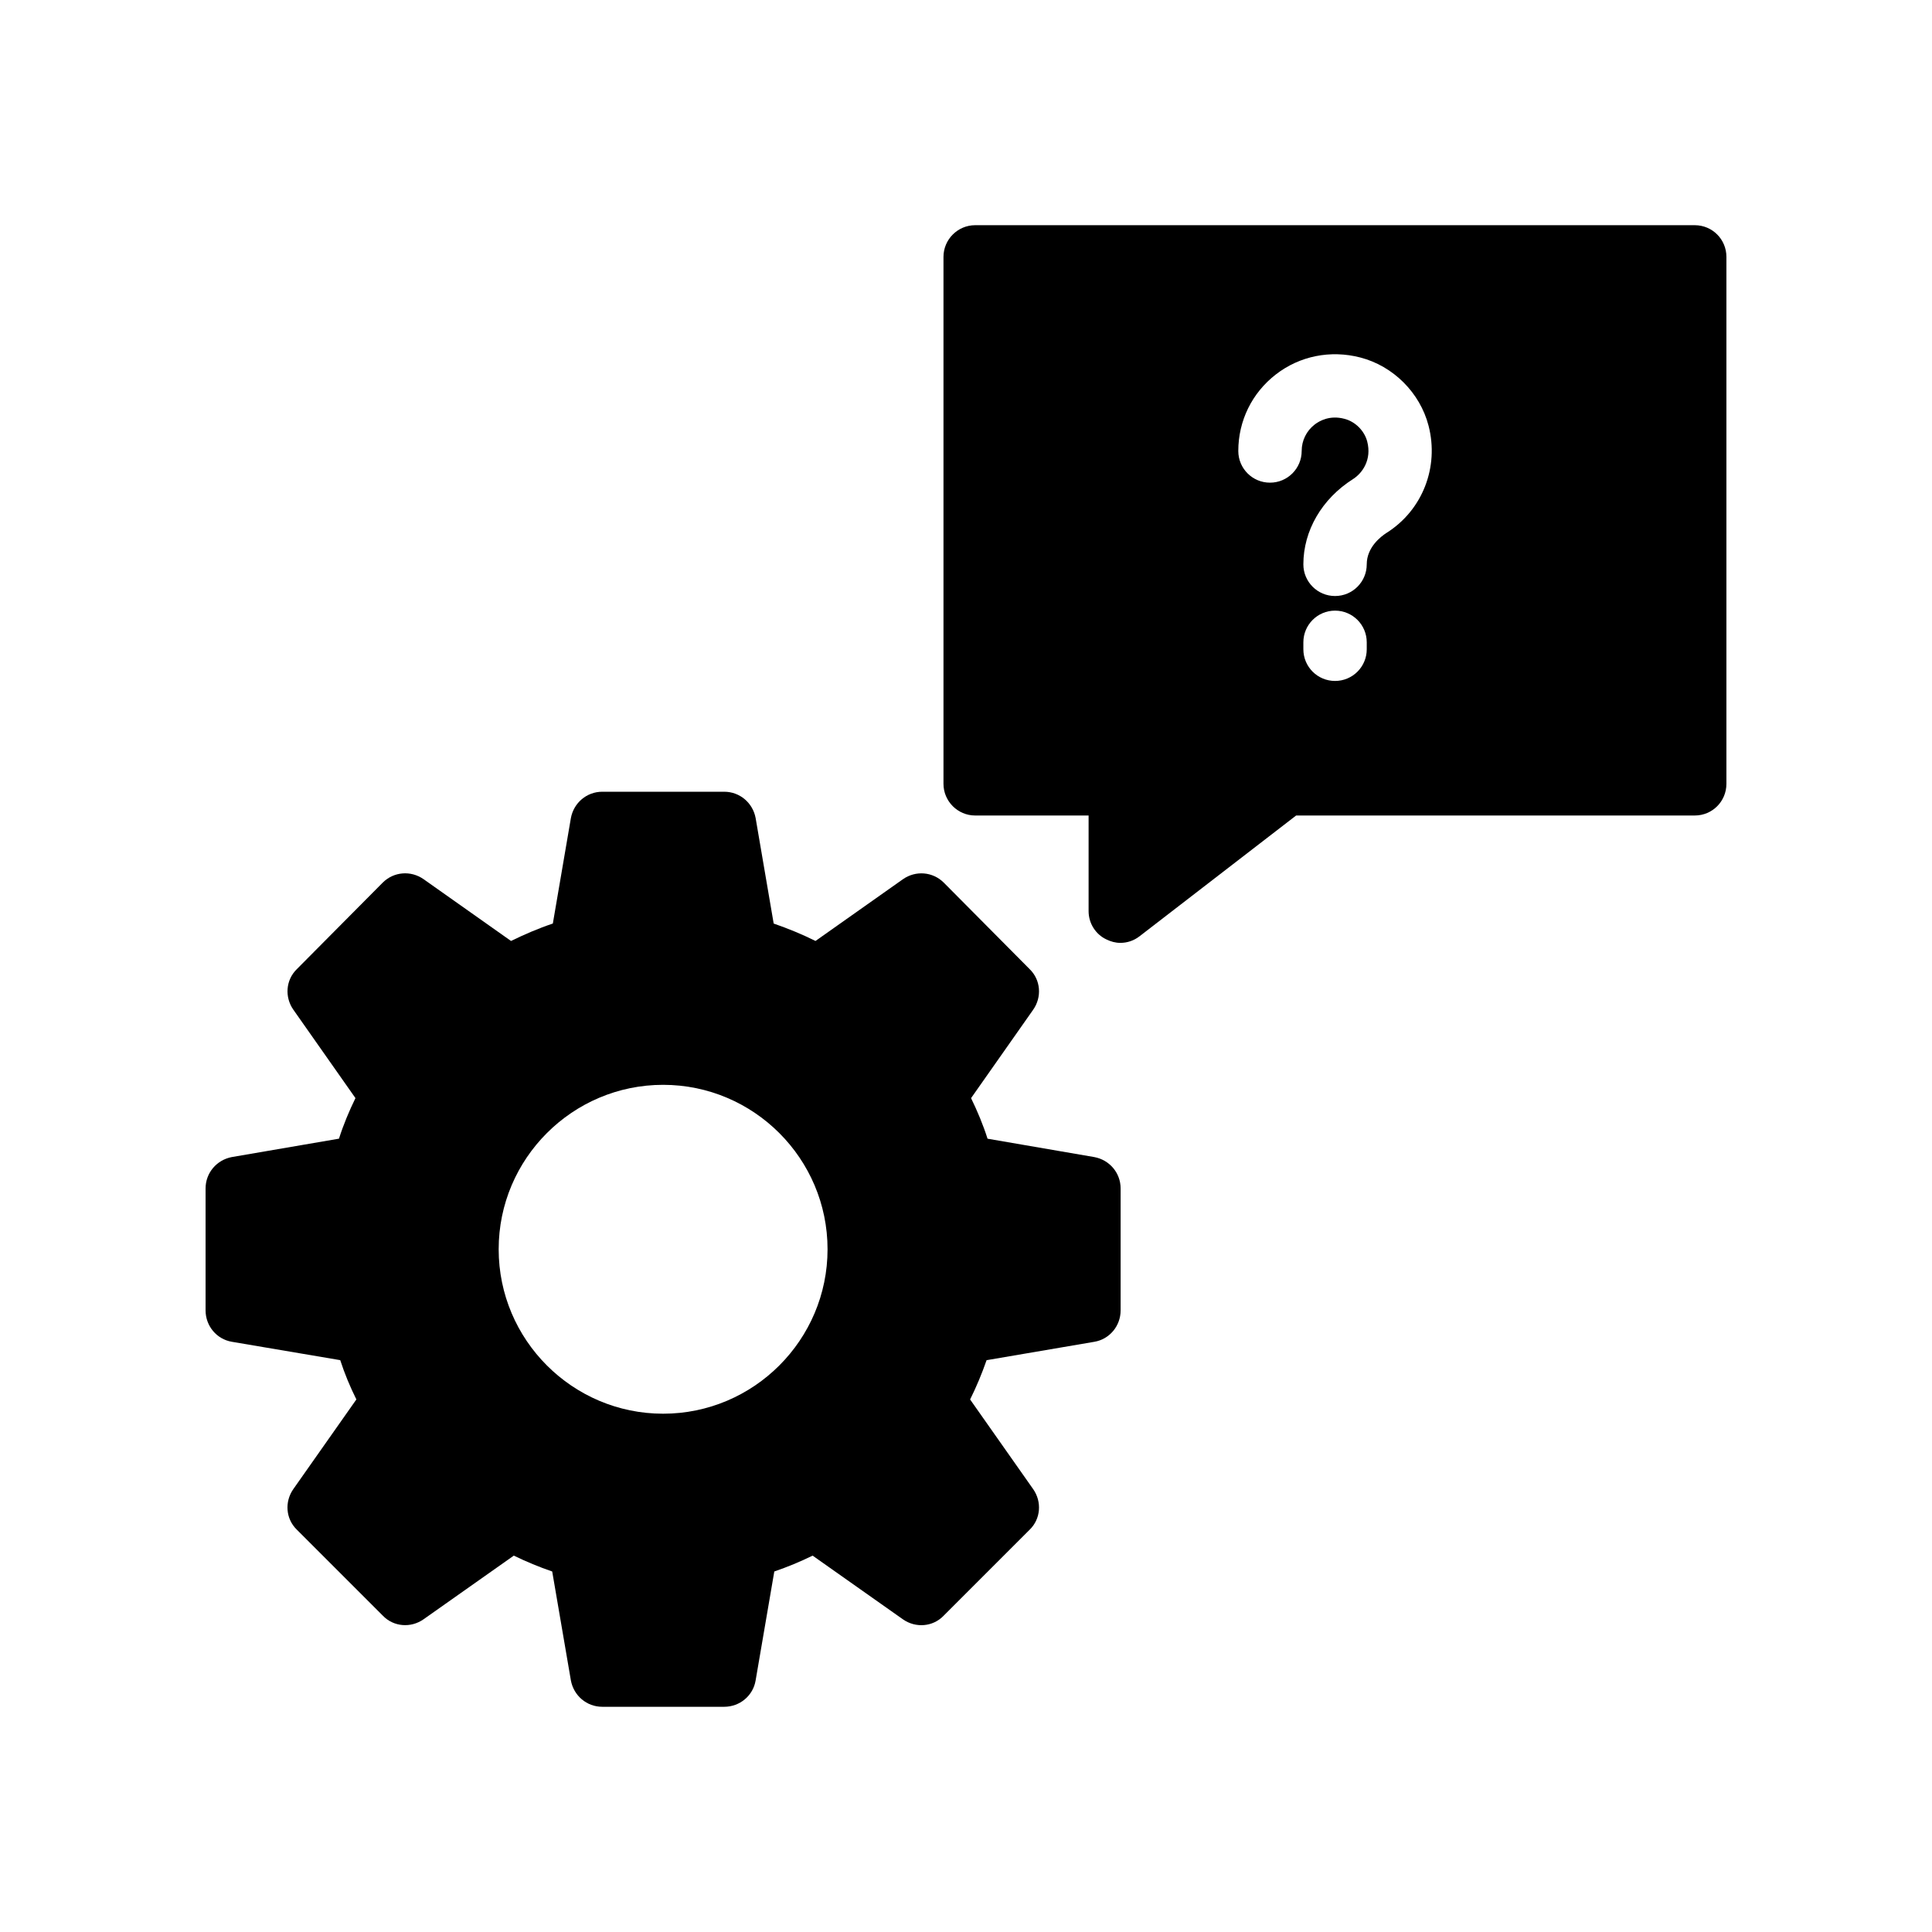
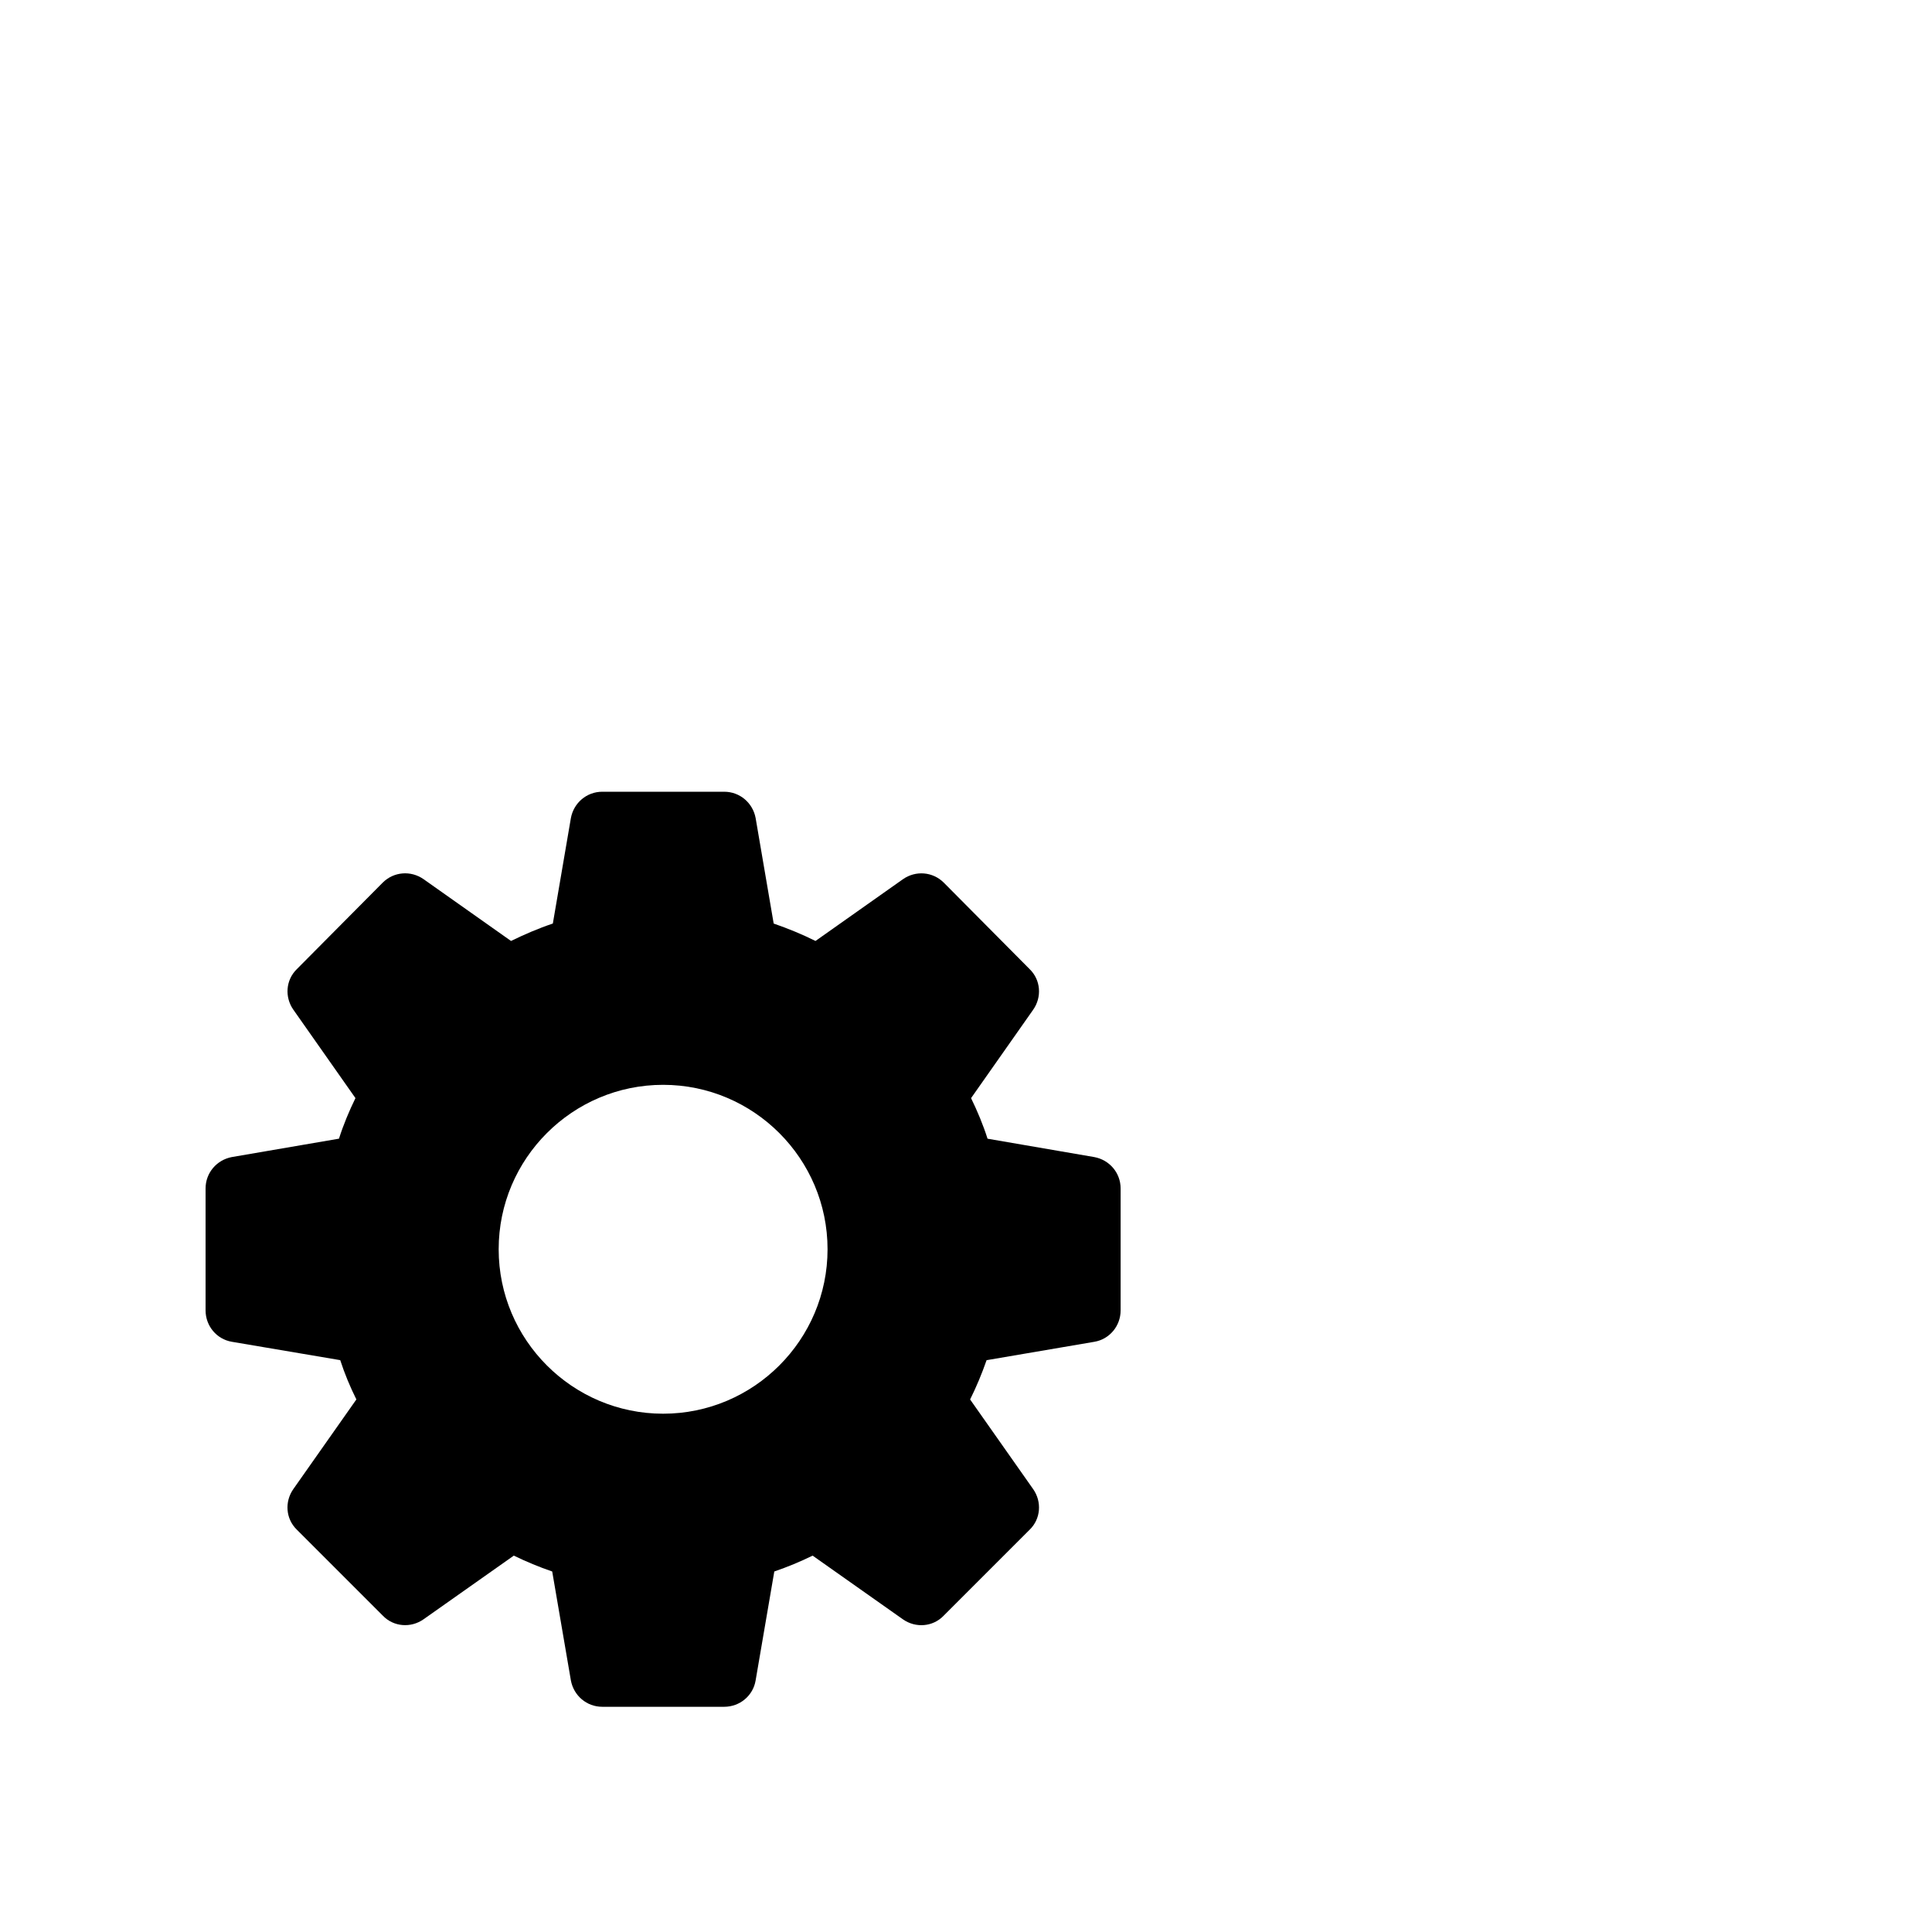
<svg xmlns="http://www.w3.org/2000/svg" fill="#000000" width="800px" height="800px" version="1.1" viewBox="144 144 512 512">
  <g>
    <path d="m290.34 560.46 4.953 28.887c0.754 4.031 4.199 6.969 8.312 6.969h32.328c4.113 0 7.641-2.938 8.312-6.969l4.953-28.887c3.441-1.176 6.887-2.602 10.16-4.199l23.93 16.879c3.359 2.352 7.894 2.016 10.75-0.922l22.84-22.84c2.938-2.856 3.273-7.391 0.922-10.746l-16.711-23.762c1.68-3.359 3.106-6.801 4.367-10.41l28.551-4.871c4.031-0.672 6.969-4.199 6.969-8.312v-32.328c0-4.113-2.938-7.559-6.969-8.312l-28.297-4.871c-1.176-3.695-2.688-7.305-4.367-10.75l16.457-23.426c2.352-3.359 2.016-7.894-0.922-10.75l-22.754-22.922c-2.938-2.938-7.473-3.273-10.832-0.922l-23.176 16.367c-3.527-1.762-7.223-3.273-11.082-4.617l-4.785-27.961c-0.758-4.031-4.199-6.969-8.316-6.969h-32.328c-4.113 0-7.559 2.938-8.312 6.969l-4.785 27.961c-3.777 1.262-7.473 2.856-11.082 4.617l-23.176-16.375c-3.359-2.352-7.894-2.016-10.832 0.922l-22.754 22.922c-2.938 2.856-3.273 7.391-0.922 10.75l16.457 23.426c-1.68 3.441-3.191 7.055-4.367 10.75l-28.383 4.871c-4.031 0.758-6.969 4.199-6.969 8.316v32.328c0 4.113 2.938 7.641 6.969 8.312l28.715 4.867c1.176 3.609 2.602 7.055 4.281 10.41l-16.711 23.762c-2.352 3.359-2.016 7.894 0.922 10.746l22.84 22.84c2.856 2.938 7.391 3.273 10.746 0.922l23.93-16.879c3.281 1.605 6.727 3.031 10.168 4.207zm29.391-128.97c24.016 0 43.578 19.562 43.578 43.578s-19.562 43.578-43.578 43.578c-24.016 0-43.578-19.566-43.578-43.578-0.004-24.016 19.562-43.578 43.578-43.578z" />
-     <path d="m593.12 203.68h-190.69c-4.617 0-8.398 3.777-8.398 8.398v139.64c0 4.617 3.777 8.398 8.398 8.398h30.059v25.359c0 3.191 1.848 6.129 4.703 7.473 1.176 0.586 2.434 0.922 3.695 0.922 1.848 0 3.609-0.586 5.121-1.762l41.48-31.992h105.63c4.703 0 8.398-3.777 8.398-8.398v-139.64c0-4.617-3.695-8.398-8.398-8.398zm-86.918 112.38c0 4.641-3.754 8.398-8.398 8.398-4.641 0-8.398-3.754-8.398-8.398v-1.836c0-4.641 3.754-8.398 8.398-8.398 4.641 0 8.398 3.754 8.398 8.398zm5.305-30.879c-1.582 1.008-5.305 3.863-5.305 8.371 0 4.641-3.754 8.398-8.398 8.398-4.641 0-8.398-3.754-8.398-8.398 0-8.914 4.902-17.344 13.113-22.559 2.543-1.598 5.051-5.176 3.812-9.973-0.746-2.871-3.164-5.289-6.035-6.027-3.863-1.023-6.602 0.516-7.898 1.516-2.18 1.688-3.438 4.246-3.438 7.004 0 4.641-3.754 8.398-8.398 8.398-4.641 0-8.398-3.754-8.398-8.398 0-7.996 3.625-15.383 9.945-20.277 6.32-4.902 14.48-6.543 22.379-4.5 8.734 2.254 15.844 9.355 18.098 18.09 2.836 10.969-1.609 22.367-11.078 28.355z" />
  </g>
</svg>